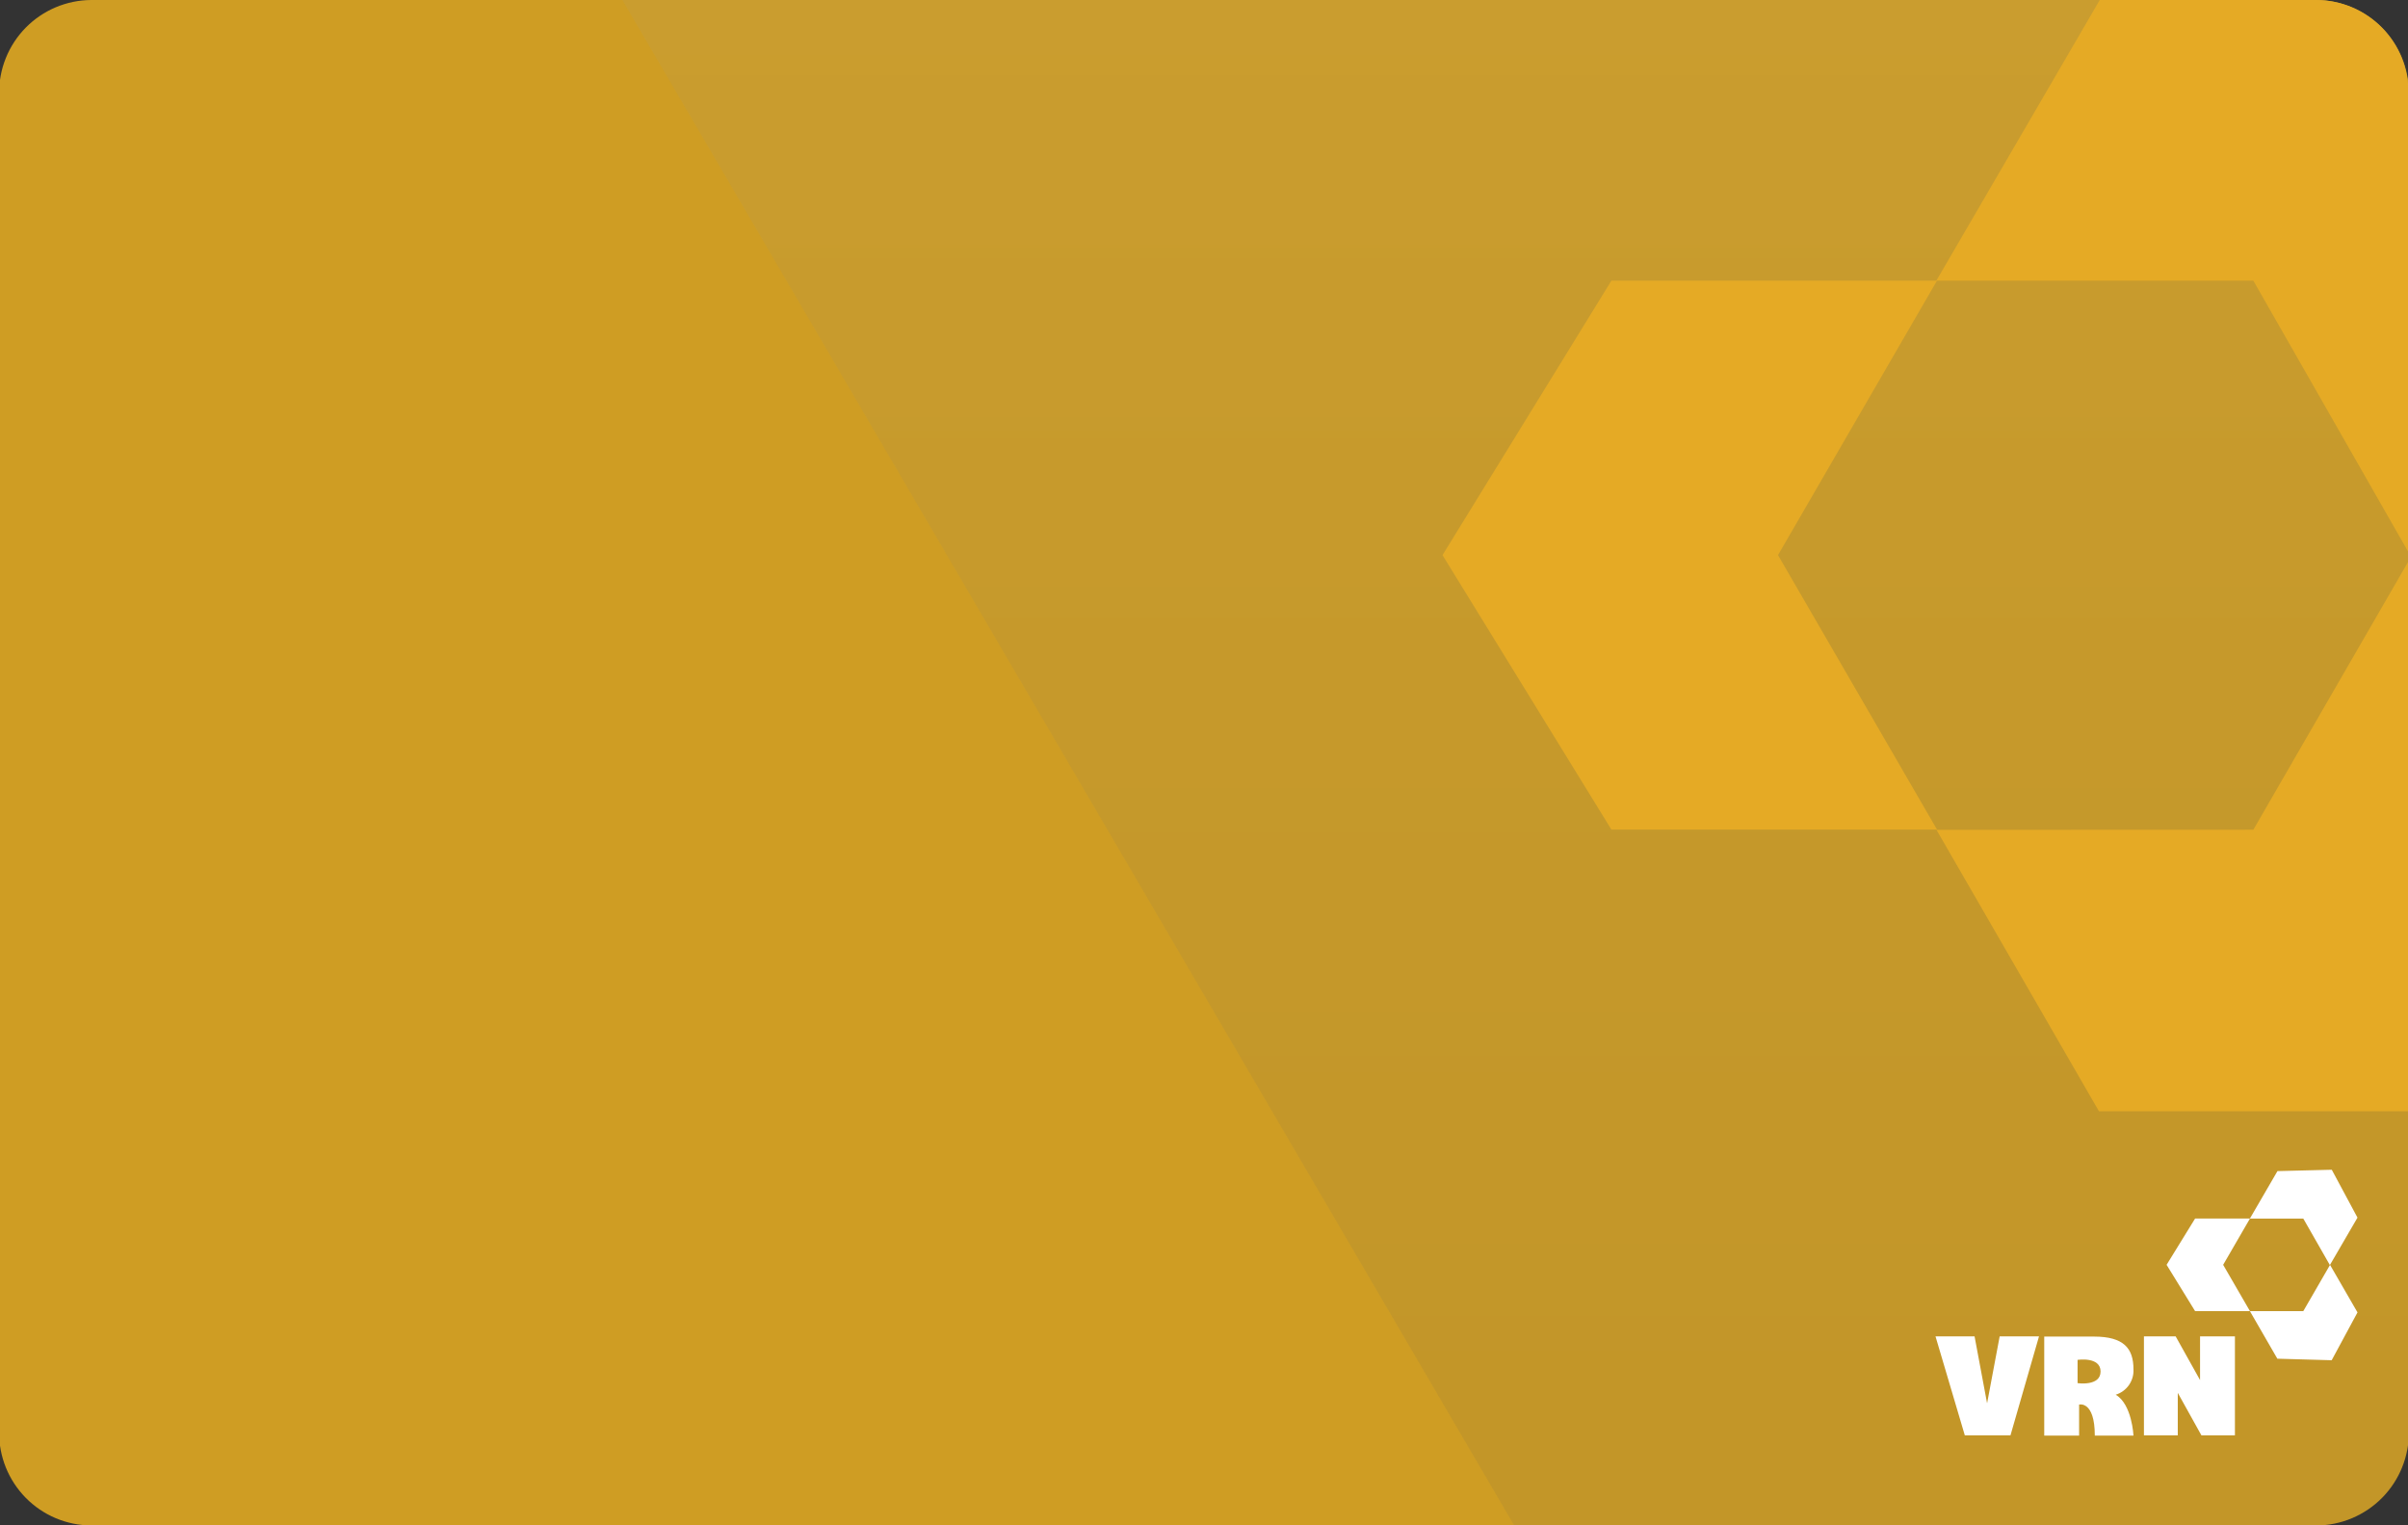
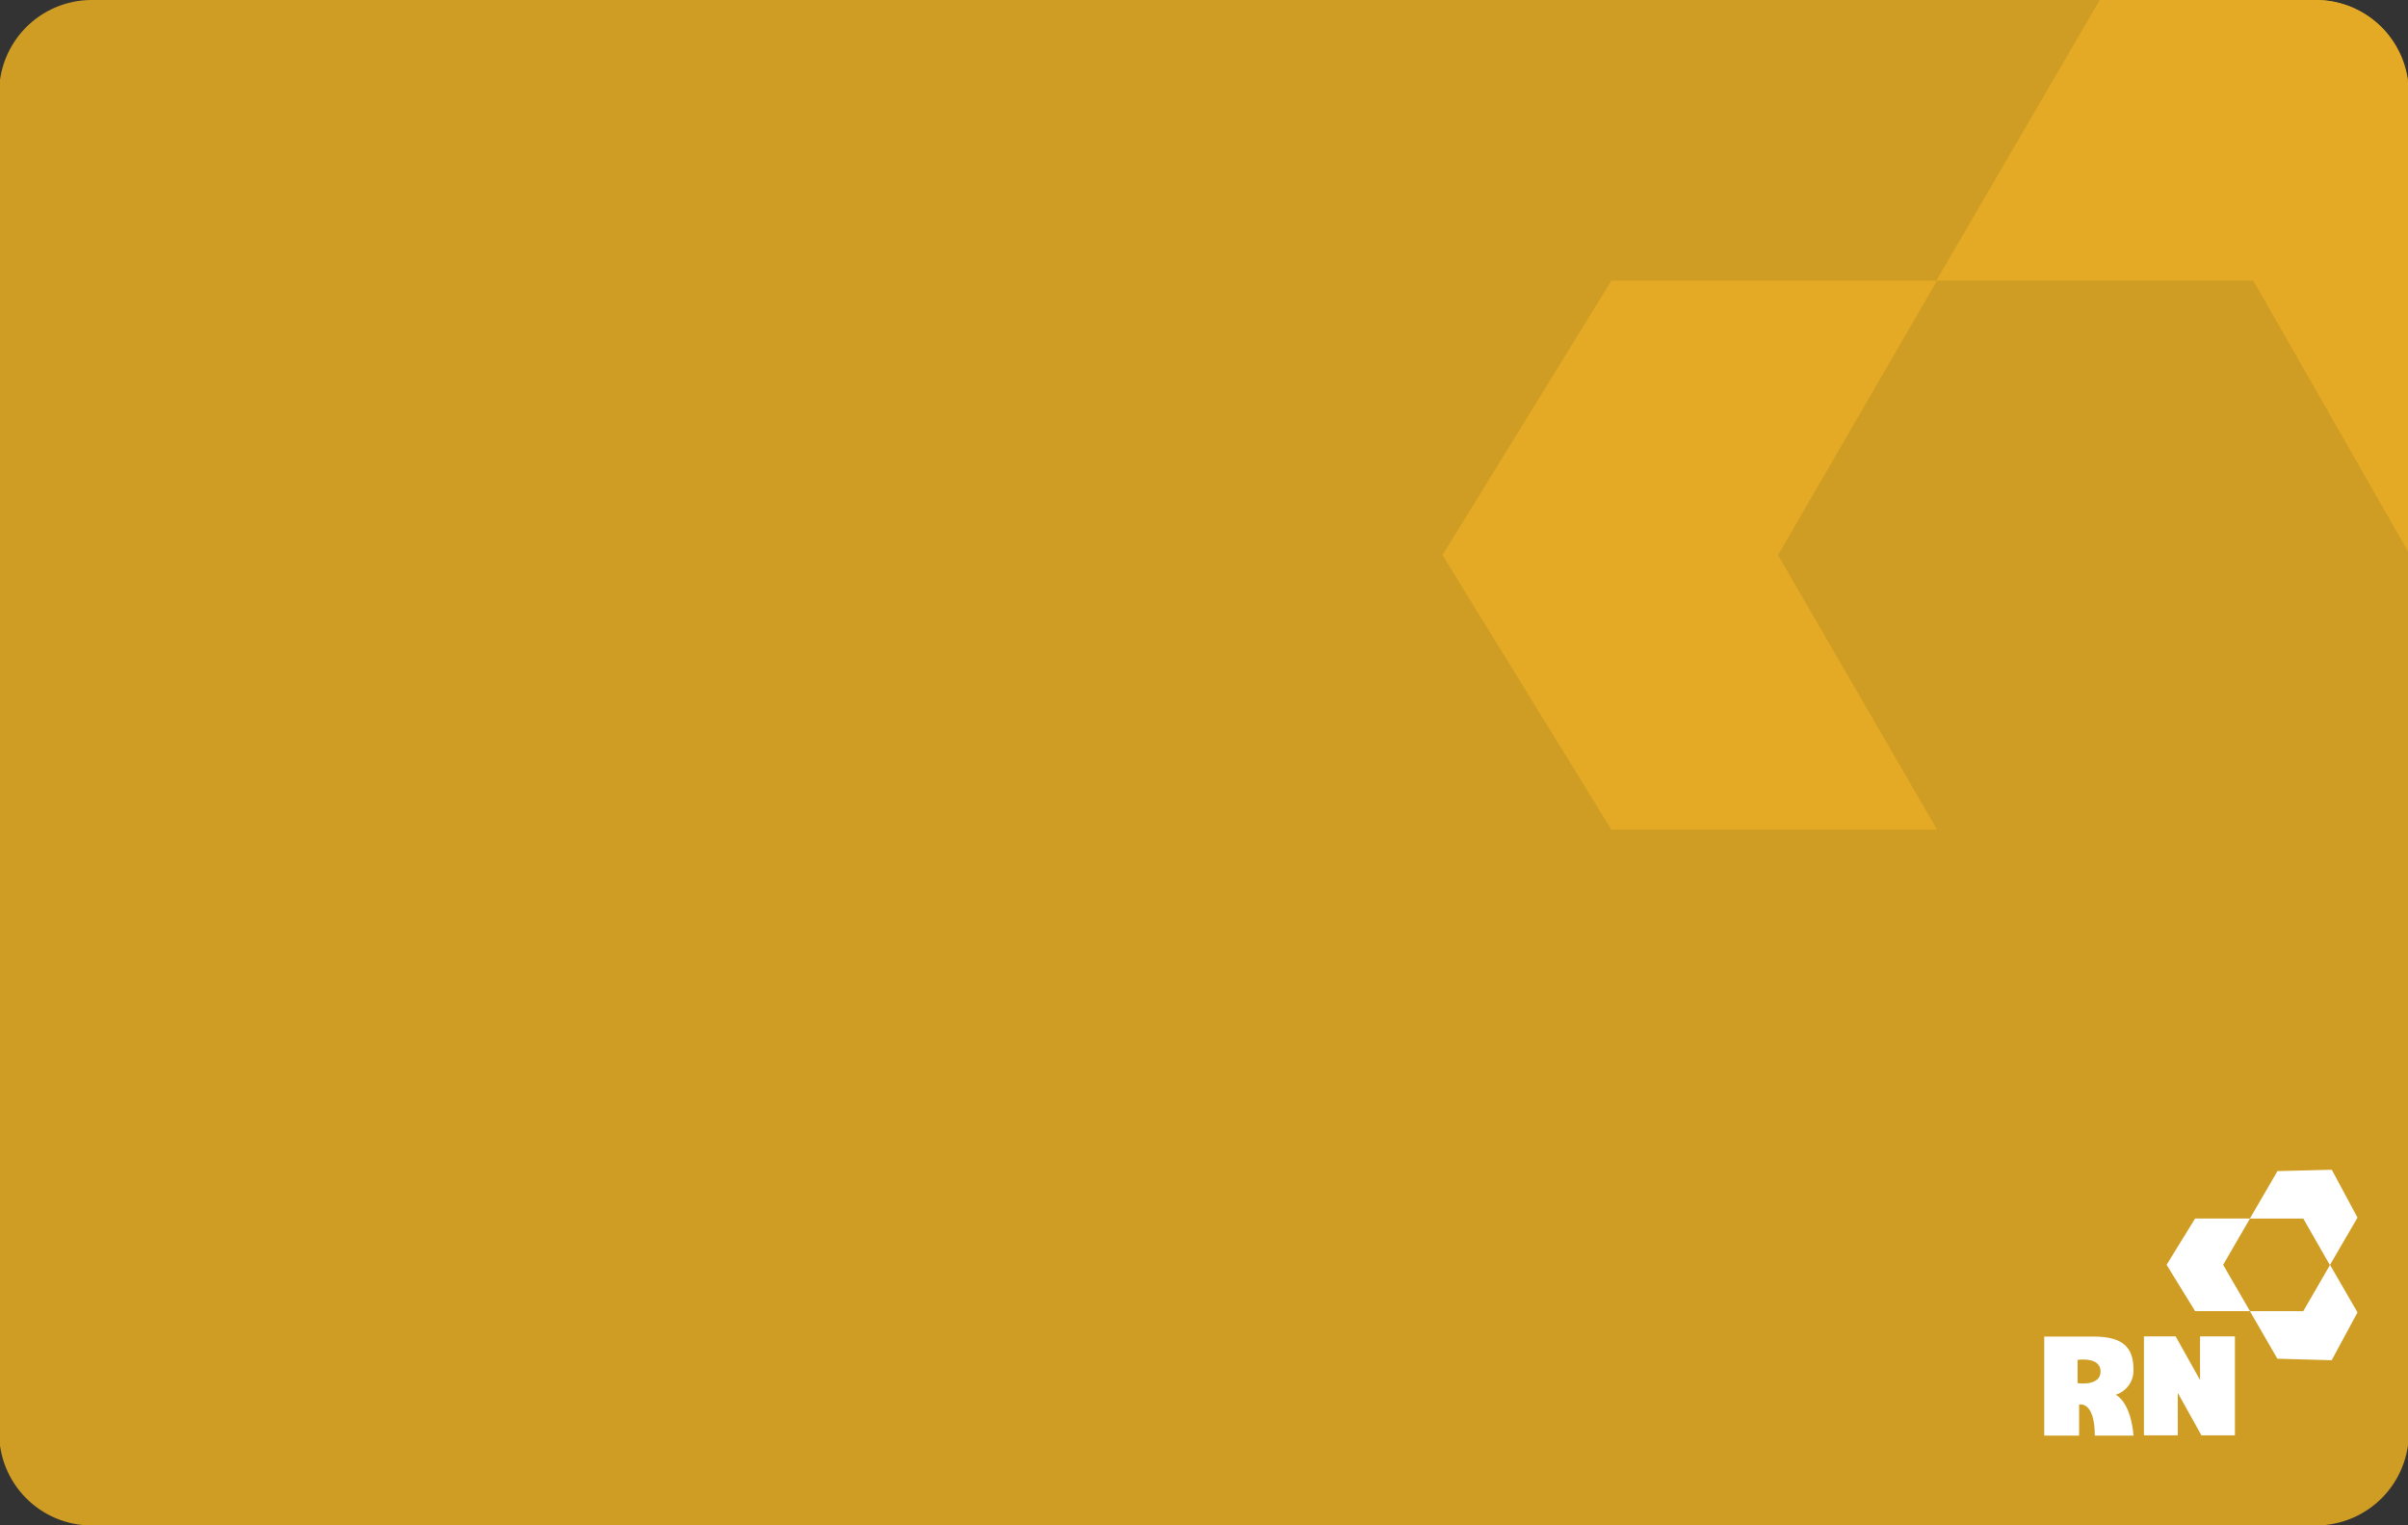
<svg xmlns="http://www.w3.org/2000/svg" id="_Слой_1" viewBox="0 0 1653 1047">
  <rect x="0" y="0" width="1653" height="1047" fill="#333333" stroke="none" />
  <defs>
    <style>.cls-1{fill:none;}.cls-2{fill:#fff;}.cls-3{fill:#e5aa25;}.cls-4{fill:#cf9d23;fill-rule:evenodd;}.cls-5{fill:url(#_Безымянный_градиент);isolation:isolate;opacity:.1;}</style>
    <linearGradient id="_Безымянный_градиент" x1="1040.42" y1="1022.89" x2="1040.42" y2="-1105.66" gradientTransform="translate(0 1045.89) scale(1 -1)" gradientUnits="userSpaceOnUse">
      <stop offset="0" stop-color="#9d9d9c" />
      <stop offset=".02" stop-color="#9a9a99" />
      <stop offset=".2" stop-color="#797b7b" />
      <stop offset=".38" stop-color="#606263" />
      <stop offset=".57" stop-color="#4d5152" />
      <stop offset=".77" stop-color="#434648" />
      <stop offset="1" stop-color="#3f4345" />
    </linearGradient>
  </defs>
-   <rect class="cls-1" y="0" width="1653" height="1047" />
  <path class="cls-4" d="m1653.6,982.72c.13,16.91-6.47,33.19-18.33,45.24-11.87,12.05-28.03,18.9-44.95,19.04H62.68c-8.38-.04-16.68-1.74-24.4-4.99-7.73-3.26-14.73-8.01-20.61-13.99-5.88-5.97-10.52-13.05-13.66-20.82-3.13-7.78-4.7-16.1-4.61-24.48V64.28c-.09-8.38,1.47-16.7,4.61-24.48,3.13-7.78,7.78-14.85,13.66-20.83,5.88-5.97,12.89-10.73,20.61-13.98C46,1.74,54.3.04,62.68,0h1527.64c16.92.14,33.08,6.99,44.95,19.04,11.86,12.05,18.46,28.33,18.33,45.24v918.44Z" />
-   <path class="cls-5" d="m1590.32,0H427.24l612.21,1047h550.87c16.92-.14,33.08-6.99,44.95-19.04,11.86-12.05,18.46-28.33,18.33-45.24V64.28c.13-16.91-6.47-33.18-18.33-45.24C1623.4,6.99,1607.24.14,1590.32,0h0Z" />
-   <path class="cls-3" d="m1653.3,762.7v-377.44l-106.47,184.23-217.51.08,111.52,193.13h212.46Z" />
  <path class="cls-3" d="m1441.4,0l-112.19,192.65h-223.05l-115.93,188.35,115.93,188.38h223.53l-109.16-188.38,109.13-188.35h217.17l106.47,186.33V63.57c0-16.86-6.7-33.03-18.62-44.95C1622.76,6.7,1606.58,0,1589.72,0h-148.32Z" />
-   <path class="cls-2" d="m1328.65,917.21h26.81l8.6,45.96,8.64-45.96h27l-19.59,67.94h-31.34l-20.12-67.94Z" />
  <path class="cls-2" d="m1452.36,957.26c3.68-1.14,6.88-3.48,9.09-6.64,2.21-3.16,3.3-6.97,3.1-10.82,0-14.36-6.69-22.44-27.04-22.44h-34.22v67.94h23.94v-21.28s10.77-2.88,10.77,21.28h26.55s-.97-21.43-12.19-28.04Zm-26.18-7.89v-16.04s15.78-2.39,15.78,8-15.93,7.97-15.93,7.97l.15.07Z" />
  <path class="cls-2" d="m1471.73,917.21v67.94h23.23v-29.17l16.23,29.17h23v-67.94h-23.94v29.99l-16.75-29.99h-21.77Z" />
  <path class="cls-2" d="m1526.11,868.11l18.4-31.75h36.61l18.25,31.93,18.96-32.57-17.65-32.87-37.29.93-18.92,32.57h-37.62l-19.56,31.75,19.56,31.78h37.66l-18.4-31.78Z" />
  <path class="cls-2" d="m1581.12,899.9h-36.65l18.85,32.64,37.29,1.05,17.72-32.83-18.85-32.61-18.36,31.75Z" />
</svg>